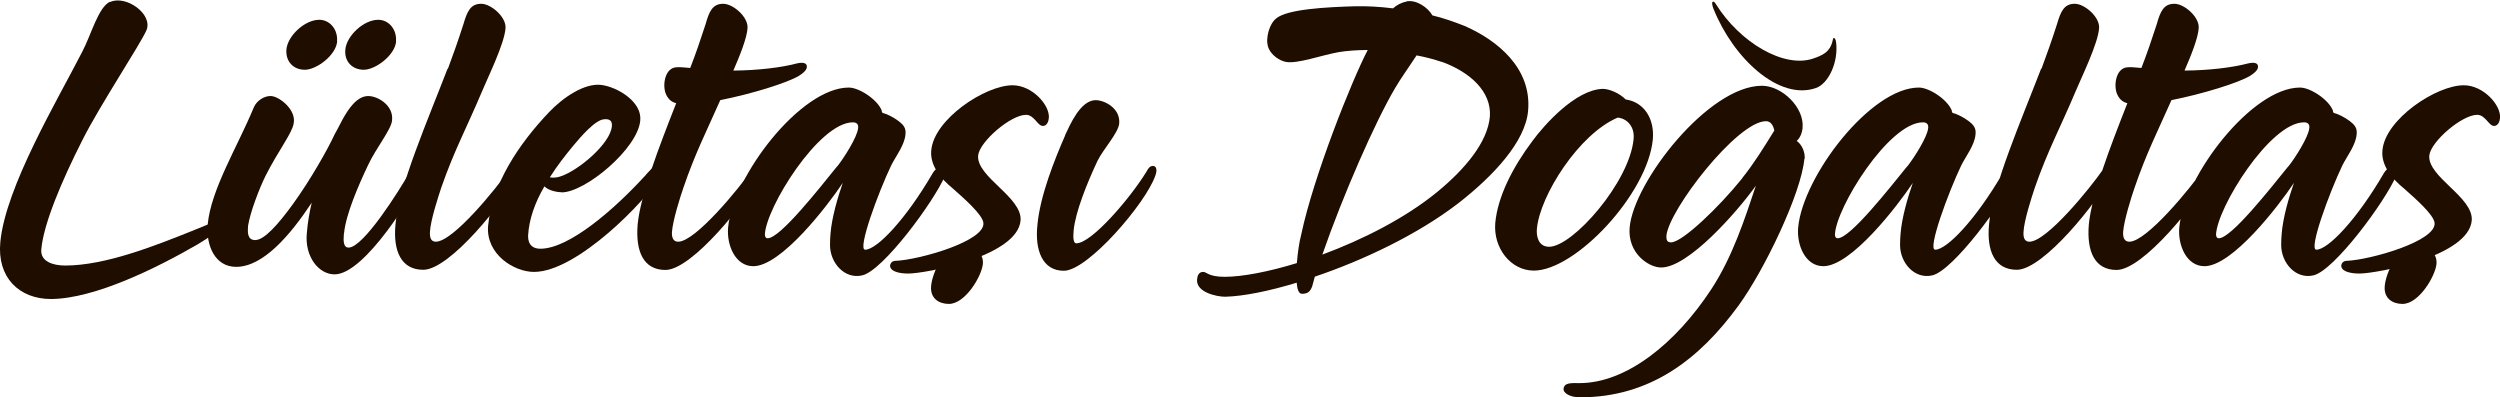
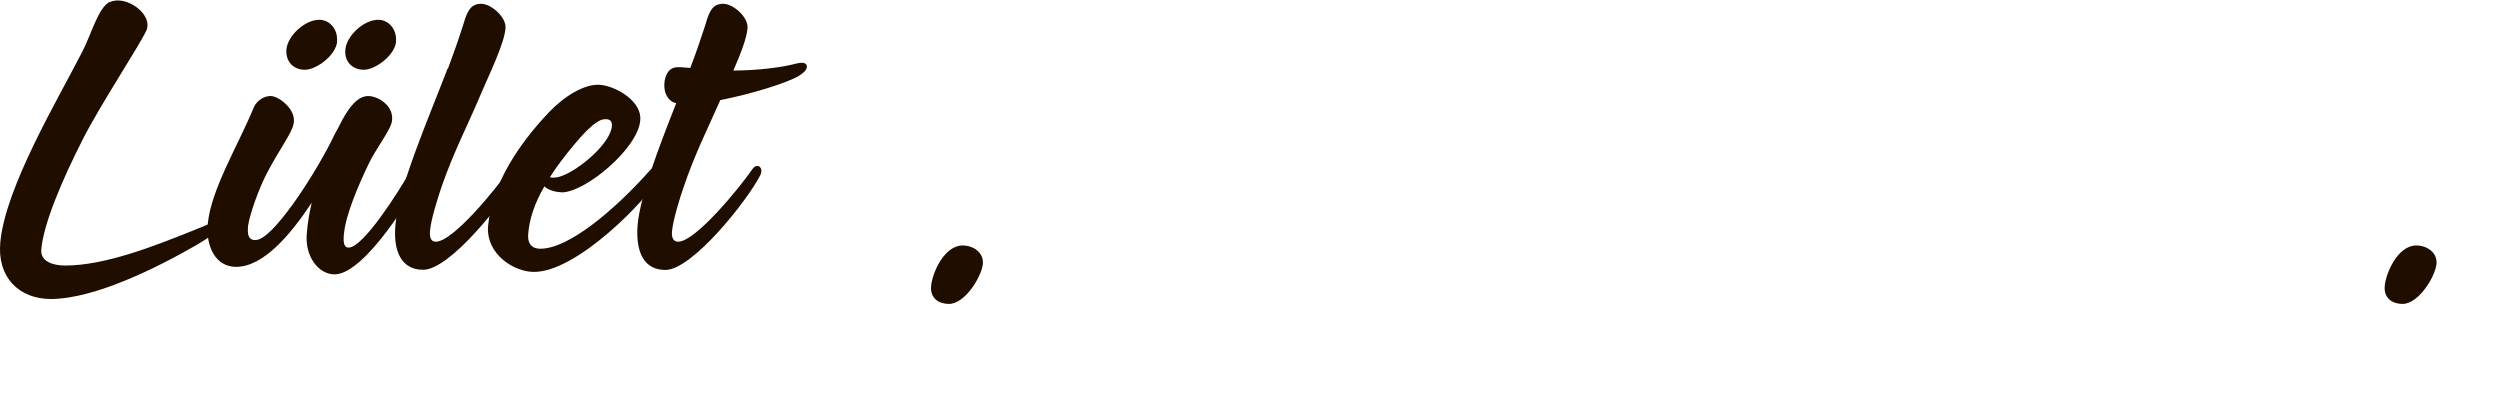
<svg xmlns="http://www.w3.org/2000/svg" xml:space="preserve" width="150.642mm" height="23.943mm" version="1.1" style="shape-rendering:geometricPrecision; text-rendering:geometricPrecision; image-rendering:optimizeQuality; fill-rule:evenodd; clip-rule:evenodd" viewBox="0 0 15310 2433">
  <defs>
    <style type="text/css">
   
    .fil0 {fill:#1F0D00;fill-rule:nonzero}
   
  </style>
  </defs>
  <g id="Layer_x0020_1">
    <g id="_2117339780640">
      <path class="fil0" d="M674 10c-73,35 -114,200 -171,308 -151,295 -469,827 -501,1164 -21,216 114,349 311,349 268,-2 647,-190 896,-334 46,-27 182,-114 184,-147 5,-33 -81,10 -219,65 -230,92 -531,211 -775,211 -73,0 -154,-24 -146,-100 14,-157 127,-423 252,-669 106,-211 352,-582 392,-672 41,-100 -127,-217 -222,-173z" />
      <path class="fil0" d="M2107 1428c11,-116 89,-295 147,-417 49,-105 143,-219 147,-274 10,-92 -87,-149 -146,-149 -68,0 -120,76 -157,143 -22,43 -44,84 -48,90 -41,90 -149,281 -257,430 -89,122 -174,219 -230,219 -51,0 -46,-52 -44,-87 13,-82 67,-225 108,-308 79,-155 160,-257 171,-317 19,-84 -84,-165 -136,-170 -41,-3 -90,27 -108,70 -98,238 -262,501 -282,716 -11,132 46,260 174,260 165,0 330,-192 463,-393 -14,60 -25,122 -30,187 -14,141 71,252 170,252 187,0 490,-504 533,-604 17,-41 6,-60 -14,-60 -17,0 -44,16 -62,43 -63,111 -281,457 -371,457 -32,0 -33,-38 -29,-87zm-43 -1175c6,-73 -44,-132 -109,-132 -89,0 -193,98 -201,181 -6,75 43,125 113,125 70,0 190,-87 198,-174zm361 0c6,-73 -44,-132 -109,-132 -89,0 -193,98 -201,181 -8,75 43,125 113,125 70,0 190,-87 198,-174z" />
      <path class="fil0" d="M2741 420c-120,312 -300,726 -319,953 -16,166 36,279 170,279 163,0 499,-420 580,-582 14,-29 2,-55 -17,-55 -10,0 -25,6 -36,24 -78,113 -344,441 -450,441 -29,0 -38,-24 -36,-59 3,-71 51,-217 70,-274 79,-227 157,-369 250,-590 35,-84 138,-293 143,-387 3,-68 -90,-147 -149,-147 -65,0 -86,46 -109,125 -32,100 -62,184 -95,273z" />
      <path class="fil0" d="M3510 893c41,-49 136,-163 193,-163 10,0 49,-5 44,44 -10,106 -203,268 -309,304 -14,5 -33,13 -71,8 44,-70 95,-135 143,-193zm-71 285c146,0 468,-269 482,-441 11,-114 -139,-204 -238,-217 -105,-13 -236,78 -320,166 -187,197 -349,439 -374,697 -14,174 159,282 281,282 268,0 696,-450 761,-569 27,-48 38,-84 3,-84 -32,0 -57,35 -89,70 -181,197 -458,441 -636,441 -44,0 -76,-22 -75,-79 5,-101 43,-206 100,-303 24,25 75,36 105,36z" />
      <path class="fil0" d="M4128 414c-38,11 -55,52 -59,92 -2,21 0,41 5,59 13,38 35,59 67,67 -106,269 -219,564 -236,742 -14,166 36,279 170,279 163,0 499,-420 582,-582 13,-29 2,-55 -19,-55 -10,0 -21,5 -32,22 -78,113 -347,442 -453,442 -29,0 -40,-24 -38,-59 5,-71 51,-217 71,-274 71,-208 141,-344 225,-534 192,-38 411,-106 482,-149 43,-27 49,-46 48,-57 0,-22 -24,-27 -60,-19 -93,25 -238,43 -390,44 40,-92 84,-201 87,-262 3,-68 -89,-147 -149,-147 -65,0 -86,46 -108,125 -32,98 -60,181 -94,268 -35,-3 -75,-8 -98,-2z" />
-       <path class="fil0" d="M5401 680c-24,-68 -138,-144 -203,-144 -295,0 -709,542 -739,856 -10,109 44,238 154,238 170,0 452,-366 548,-510 -32,92 -67,212 -75,311 -2,22 -3,46 -3,70 0,108 89,211 198,185 127,-30 437,-449 506,-609 17,-41 6,-60 -13,-60 -19,0 -46,16 -62,43 -165,284 -342,469 -414,469 -49,0 81,-352 160,-517 27,-54 82,-124 87,-189 5,-40 -14,-60 -41,-81 -33,-25 -76,-46 -100,-51l-5 -11zm-274 338c-108,133 -349,441 -426,441 -11,0 -16,-8 -17,-22 6,-165 331,-688 539,-688 27,0 35,16 32,36 -5,54 -86,181 -127,233z" />
-       <path class="fil0" d="M6387 771c25,0 35,-30 36,-48 8,-78 -101,-201 -222,-201 -168,0 -482,208 -498,399 -9,92 59,174 132,233 76,67 178,158 187,208 19,114 -398,230 -536,235 -24,0 -33,16 -35,27 -3,35 48,51 111,51 106,0 669,-105 688,-325 11,-143 -271,-266 -260,-398 10,-87 201,-249 293,-249 51,0 71,68 103,68z" />
      <path class="fil0" d="M6019 1617c7,-71 -59,-114 -124,-114 -113,0 -187,170 -193,250 -6,75 49,108 109,108 100,0 200,-168 208,-244z" />
-       <path class="fil0" d="M6523 829c-63,144 -154,369 -170,550 -16,152 30,279 162,279 146,0 501,-412 560,-582 14,-36 6,-60 -14,-60 -19,0 -29,14 -40,35 -100,163 -336,439 -430,439 -16,0 -21,-29 -16,-79 11,-114 82,-290 147,-428 35,-70 127,-170 132,-227 8,-90 -84,-141 -143,-143 -95,0 -158,151 -189,216z" />
-       <path class="fil0" d="M8612 10c-32,6 -59,21 -81,41 -86,-11 -166,-14 -228,-13 -174,5 -420,17 -488,75 -29,22 -51,76 -54,122 -2,17 0,33 3,46 17,60 78,92 111,98 71,13 217,-41 323,-60 49,-8 111,-13 178,-13 -98,187 -333,777 -407,1129 -13,49 -22,114 -27,176 -176,54 -336,84 -442,84 -103,0 -111,-32 -133,-30 -27,0 -35,27 -36,46 -8,76 114,106 173,106 109,-3 263,-33 437,-86 3,41 13,68 32,68 35,0 51,-13 63,-46l16 -59c296,-100 628,-257 878,-449 216,-168 411,-377 428,-566 24,-262 -189,-433 -388,-520 -63,-25 -128,-48 -198,-65 -27,-48 -97,-97 -158,-86zm217 368c173,63 306,182 295,336 -14,158 -154,323 -322,461 -195,160 -456,292 -704,384 127,-365 323,-813 447,-1022 33,-57 86,-130 130,-198 55,10 106,24 154,40zm986 166c-166,5 -358,220 -431,320 -120,160 -212,339 -227,501 -13,154 95,292 236,292 255,0 697,-469 729,-804 11,-128 -55,-228 -166,-244 -41,-41 -103,-65 -141,-65zm189 308c-24,262 -372,659 -517,659 -70,0 -79,-71 -75,-111 19,-204 258,-580 495,-680 59,6 105,57 97,132zm1048 120c3,-43 -19,-89 -49,-109 19,-17 33,-46 36,-81 11,-125 -127,-257 -249,-257 -327,0 -785,588 -810,867 -14,159 117,246 193,246 166,0 464,-339 580,-501 -68,203 -143,436 -273,634 -217,331 -520,575 -807,575 -49,0 -94,-5 -98,36 -2,22 35,51 101,51 431,0 732,-235 970,-561 158,-216 385,-688 404,-900zm-382 119c-143,178 -368,393 -436,393 -24,0 -30,-13 -29,-40 14,-158 434,-702 610,-702 29,0 44,25 51,57 -65,105 -124,201 -197,292zm1284 -411c-24,-68 -138,-144 -203,-144 -295,0 -709,542 -739,856 -10,109 44,238 154,238 170,0 452,-366 548,-510 -32,92 -67,212 -75,311 -2,22 -3,46 -3,70 0,108 89,211 198,185 127,-30 437,-449 506,-609 17,-41 6,-60 -13,-60 -19,0 -46,16 -62,43 -165,284 -342,469 -414,469 -49,0 81,-352 160,-517 27,-54 82,-124 87,-189 5,-40 -14,-60 -41,-81 -33,-25 -76,-46 -100,-51l-5 -11zm-274 338c-108,133 -349,441 -426,441 -11,0 -16,-8 -17,-22 6,-165 331,-688 539,-688 27,0 35,16 32,36 -5,54 -86,181 -127,233zm820 -598c-120,312 -300,726 -319,953 -16,166 36,279 170,279 163,0 499,-420 580,-582 14,-29 2,-55 -17,-55 -10,0 -25,6 -36,24 -78,113 -344,441 -450,441 -29,0 -38,-24 -36,-59 3,-71 51,-217 70,-274 79,-227 157,-369 250,-590 35,-84 138,-293 143,-387 3,-68 -90,-147 -149,-147 -65,0 -86,46 -109,125 -32,100 -62,184 -95,273zm515 -6c-38,11 -55,52 -59,92 -2,21 0,41 5,59 13,38 35,59 67,67 -106,269 -219,564 -236,742 -14,166 36,279 170,279 163,0 499,-420 582,-582 13,-29 2,-55 -19,-55 -10,0 -21,5 -32,22 -78,113 -347,442 -453,442 -29,0 -40,-24 -38,-59 5,-71 51,-217 71,-274 71,-208 141,-344 225,-534 192,-38 411,-106 482,-149 43,-27 49,-46 48,-57 0,-22 -24,-27 -60,-19 -94,25 -238,43 -390,44 40,-92 84,-201 87,-262 3,-68 -89,-147 -149,-147 -65,0 -86,46 -108,125 -32,98 -60,181 -94,268 -35,-3 -75,-8 -98,-2zm1273 266c-24,-68 -138,-144 -203,-144 -295,0 -709,542 -739,856 -10,109 44,238 154,238 170,0 452,-366 548,-510 -32,92 -67,212 -75,311 -2,22 -3,46 -3,70 0,108 89,211 198,185 127,-30 437,-449 506,-609 17,-41 6,-60 -13,-60 -19,0 -46,16 -62,43 -165,284 -342,469 -414,469 -49,0 81,-352 160,-517 27,-54 82,-124 87,-189 5,-40 -14,-60 -41,-81 -33,-25 -76,-46 -100,-51l-5 -11zm-274 338c-108,133 -349,441 -426,441 -11,0 -16,-8 -17,-22 6,-165 331,-688 539,-688 27,0 35,16 32,36 -5,54 -86,181 -127,233zm1260 -247c25,0 35,-30 36,-48 8,-78 -101,-201 -222,-201 -168,0 -482,208 -498,399 -9,92 59,174 132,233 76,67 178,158 187,208 19,114 -398,230 -536,235 -24,0 -33,16 -35,27 -3,35 48,51 111,51 106,0 669,-105 688,-325 11,-143 -271,-266 -260,-398 10,-87 201,-249 293,-249 51,0 71,68 103,68z" />
      <path class="fil0" d="M14921 1617c7,-71 -59,-114 -124,-114 -113,0 -187,170 -193,250 -6,75 49,108 109,108 100,0 200,-168 208,-244z" />
-       <path class="fil0" d="M11120 539c79,-27 140,-161 124,-282 -2,-15 -9,-26 -13,-25 -2,0 -5,3 -7,12 -15,78 -69,96 -119,114 -180,62 -450,-98 -597,-333 -6,-10 -12,-17 -18,-15 -4,1 -6,7 -4,18 1,7 3,15 7,25 123,307 403,564 627,486z" />
    </g>
  </g>
</svg>